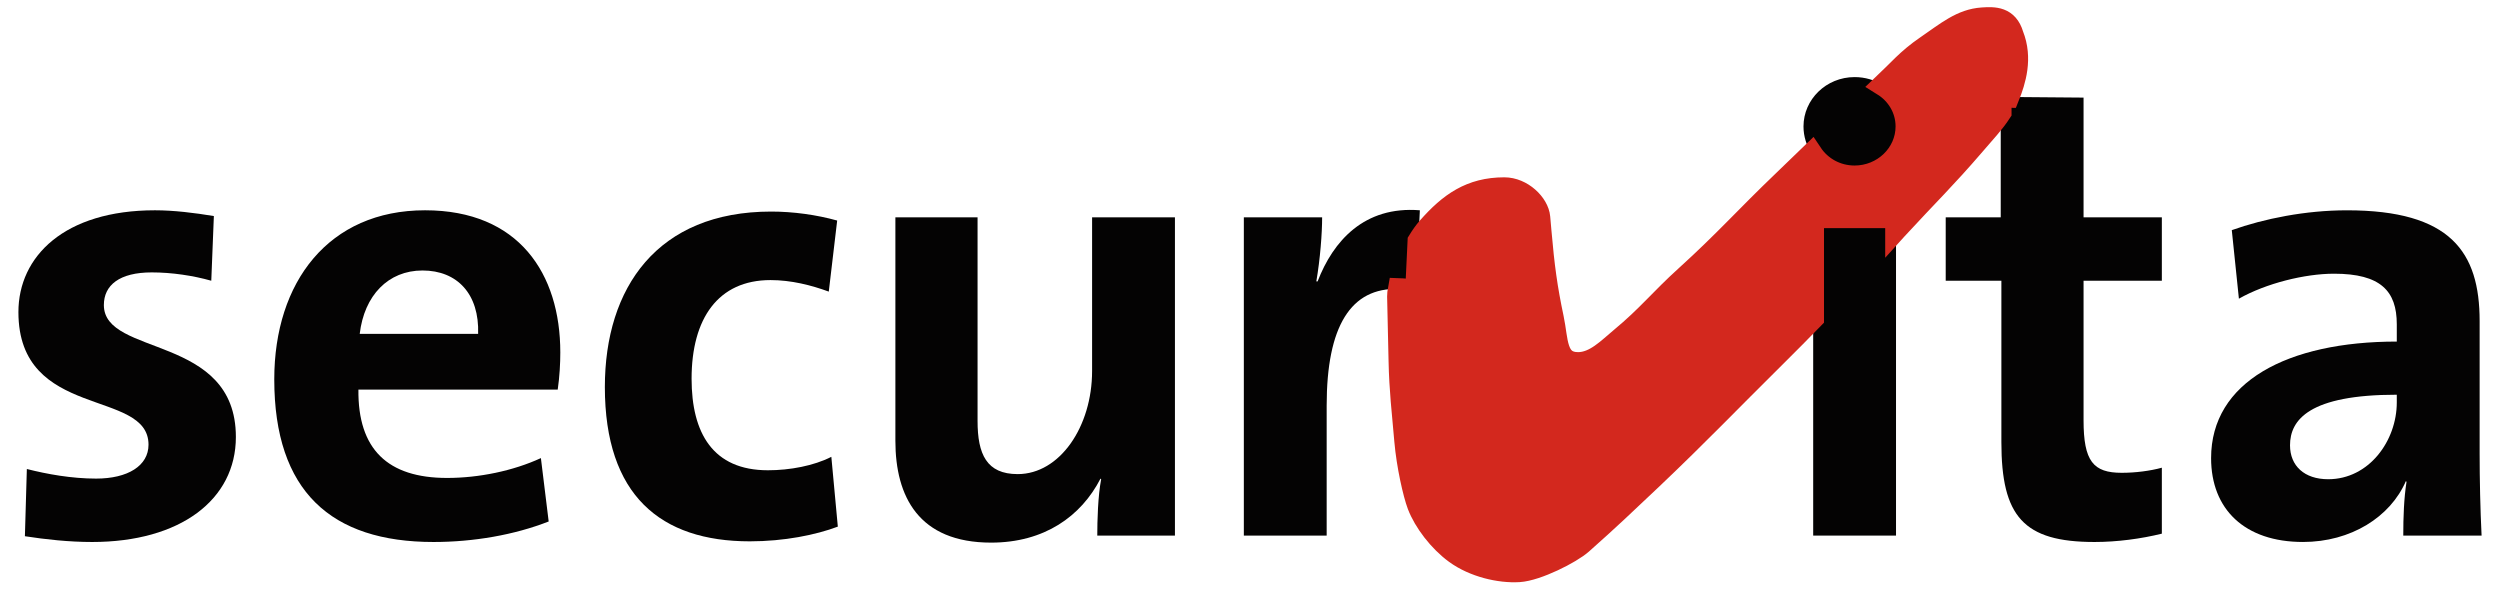
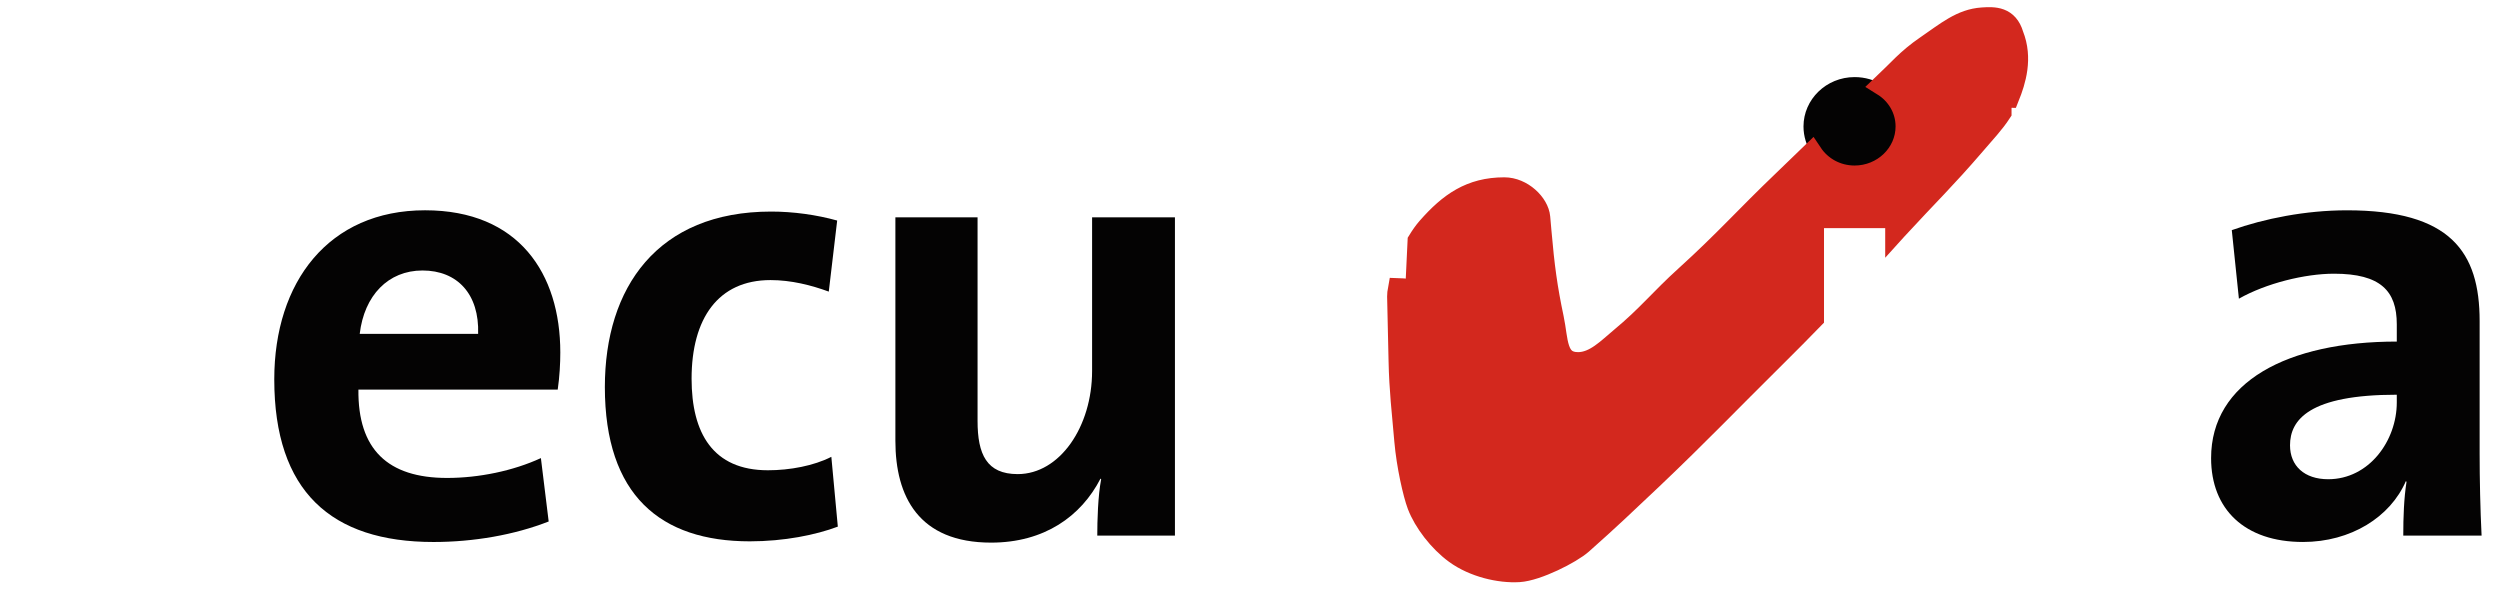
<svg xmlns="http://www.w3.org/2000/svg" width="123" height="29" viewBox="0 0 123 29" fill="none">
  <path d="M27.567 17.34C27.567 13.465 25.529 10.346 20.913 10.346C16.169 10.346 13.494 13.875 13.494 18.663C13.494 24.177 16.296 26.666 21.327 26.666C23.301 26.666 25.308 26.319 26.995 25.657L26.612 22.538C25.244 23.169 23.556 23.515 21.996 23.515C19.066 23.515 17.602 22.097 17.634 19.168H27.44C27.535 18.506 27.567 17.876 27.567 17.34ZM23.524 16.427H17.698C17.92 14.536 19.099 13.308 20.786 13.308C22.505 13.308 23.588 14.473 23.524 16.427Z" fill="#040303" />
-   <path d="M11.605 21.499C11.605 16.427 5.11 17.561 5.11 15.009C5.11 14.032 5.874 13.402 7.466 13.402C8.453 13.402 9.504 13.56 10.395 13.812L10.522 10.63C9.567 10.472 8.549 10.346 7.625 10.346C3.168 10.346 0.906 12.614 0.906 15.356C0.906 20.68 7.307 19.105 7.307 21.878C7.307 22.916 6.288 23.547 4.728 23.547C3.518 23.547 2.308 23.326 1.321 23.075L1.225 26.382C2.244 26.54 3.391 26.666 4.537 26.666C8.867 26.666 11.605 24.587 11.605 21.499Z" fill="#040303" />
  <path d="M41.221 25.91L40.902 22.476C40.043 22.916 38.865 23.137 37.782 23.137C35.076 23.137 34.026 21.31 34.026 18.632C34.026 15.671 35.331 13.78 37.909 13.78C38.928 13.78 39.916 14.032 40.776 14.347L41.189 10.851C40.17 10.567 39.025 10.409 37.942 10.409C32.338 10.409 29.759 14.158 29.759 19.041C29.759 24.366 32.497 26.634 36.891 26.634C38.579 26.634 40.139 26.319 41.221 25.91Z" fill="#040303" />
  <path d="M57.807 26.35V10.692H53.731V18.254C53.731 20.995 52.14 23.326 50.07 23.326C48.542 23.326 48.096 22.35 48.096 20.711V10.692H44.053V21.688C44.053 24.429 45.198 26.697 48.765 26.697C51.376 26.697 53.19 25.405 54.145 23.547L54.177 23.577C54.018 24.397 53.986 25.627 53.986 26.35H57.807Z" fill="#040303" />
  <path d="M122.094 26.351C122.03 25.058 121.998 23.578 121.998 22.318V15.796C121.998 12.394 120.566 10.347 115.471 10.347C113.433 10.347 111.396 10.757 109.804 11.323L110.154 14.695C111.492 13.938 113.402 13.466 114.834 13.466C117.127 13.466 117.922 14.316 117.922 15.954V16.805C112.542 16.805 108.786 18.79 108.786 22.539C108.786 25.058 110.44 26.665 113.306 26.665C115.662 26.665 117.604 25.437 118.368 23.673L118.401 23.704C118.273 24.523 118.241 25.437 118.241 26.351H122.094ZM117.922 19.798C117.922 21.689 116.554 23.578 114.548 23.578C113.371 23.578 112.669 22.917 112.669 21.909C112.669 20.648 113.625 19.42 117.922 19.42V19.798Z" fill="#040303" />
-   <path d="M69.785 11.86L69.857 10.346C67.119 10.126 65.591 11.859 64.827 13.844H64.763C64.954 12.74 65.049 11.481 65.049 10.692H61.197V26.35H65.272V19.955C65.272 16.052 66.457 14.136 68.818 14.217C69.087 14.226 69.367 14.255 69.667 14.316L69.785 11.86Z" fill="#040303" />
-   <path d="M89.209 10.693V15.659V26.351H93.284V11.299V10.693H89.209Z" fill="#040303" />
  <path d="M91.247 8.677C92.647 8.677 93.794 7.574 93.794 6.22C93.794 5.362 93.334 4.618 92.641 4.188C92.238 3.938 91.76 3.793 91.247 3.793C89.846 3.793 88.732 4.896 88.732 6.22C88.732 6.715 88.882 7.176 89.139 7.562C89.586 8.232 90.358 8.677 91.247 8.677Z" fill="#040303" />
-   <path d="M106.363 13.812V10.692H102.511V4.802L98.823 4.771L98.436 4.767V5.527V10.692H95.729V13.812H98.468V21.751C98.468 25.406 99.55 26.666 103.052 26.666C104.166 26.666 105.344 26.508 106.363 26.256V23.011C105.791 23.169 105.058 23.262 104.389 23.262C102.988 23.262 102.511 22.696 102.511 20.68V13.812H106.363Z" fill="#040303" />
  <path d="M98.823 4.771C99.143 3.974 99.487 2.866 99.031 1.721C98.773 0.845 98.12 0.859 97.534 0.898C96.499 0.967 95.782 1.589 94.755 2.293C93.847 2.915 93.391 3.477 92.64 4.188C93.333 4.618 93.794 5.361 93.794 6.22C93.794 7.574 92.647 8.676 91.246 8.676C90.357 8.676 89.586 8.232 89.139 7.562C88.728 7.961 88.28 8.395 87.763 8.889C85.865 10.704 84.895 11.826 82.953 13.588C81.673 14.746 81.073 15.54 79.747 16.638C79.122 17.156 78.467 17.857 77.642 17.857C76.525 17.857 76.639 16.75 76.41 15.665C76.093 14.165 75.951 13.111 75.801 11.391L75.74 10.695C75.682 10.028 74.884 9.256 74.013 9.256C72.356 9.256 71.316 9.998 70.252 11.208C70.092 11.389 69.935 11.613 69.784 11.859L69.667 14.316C69.368 14.254 69.087 14.226 68.817 14.217C68.791 14.358 68.776 14.483 68.778 14.584L68.849 17.758C68.88 19.199 69.006 20.246 69.131 21.682C69.237 22.903 69.554 24.297 69.765 24.856C70.075 25.671 70.806 26.631 71.612 27.217C72.513 27.87 73.776 28.168 74.739 28.109C75.626 28.053 77.292 27.208 77.821 26.74C79.147 25.565 80.001 24.752 81.289 23.532C83.694 21.244 84.98 19.879 87.332 17.553C88.036 16.856 88.642 16.242 89.209 15.659V10.693H93.284V11.299C93.293 11.289 93.302 11.279 93.311 11.27C94.876 9.57 95.701 8.79 97.135 7.121C97.637 6.535 98.094 6.053 98.436 5.527V4.767L98.823 4.771Z" fill="#D3281E" stroke="#D3281E" stroke-width="1.064" stroke-miterlimit="3.864" />
</svg>